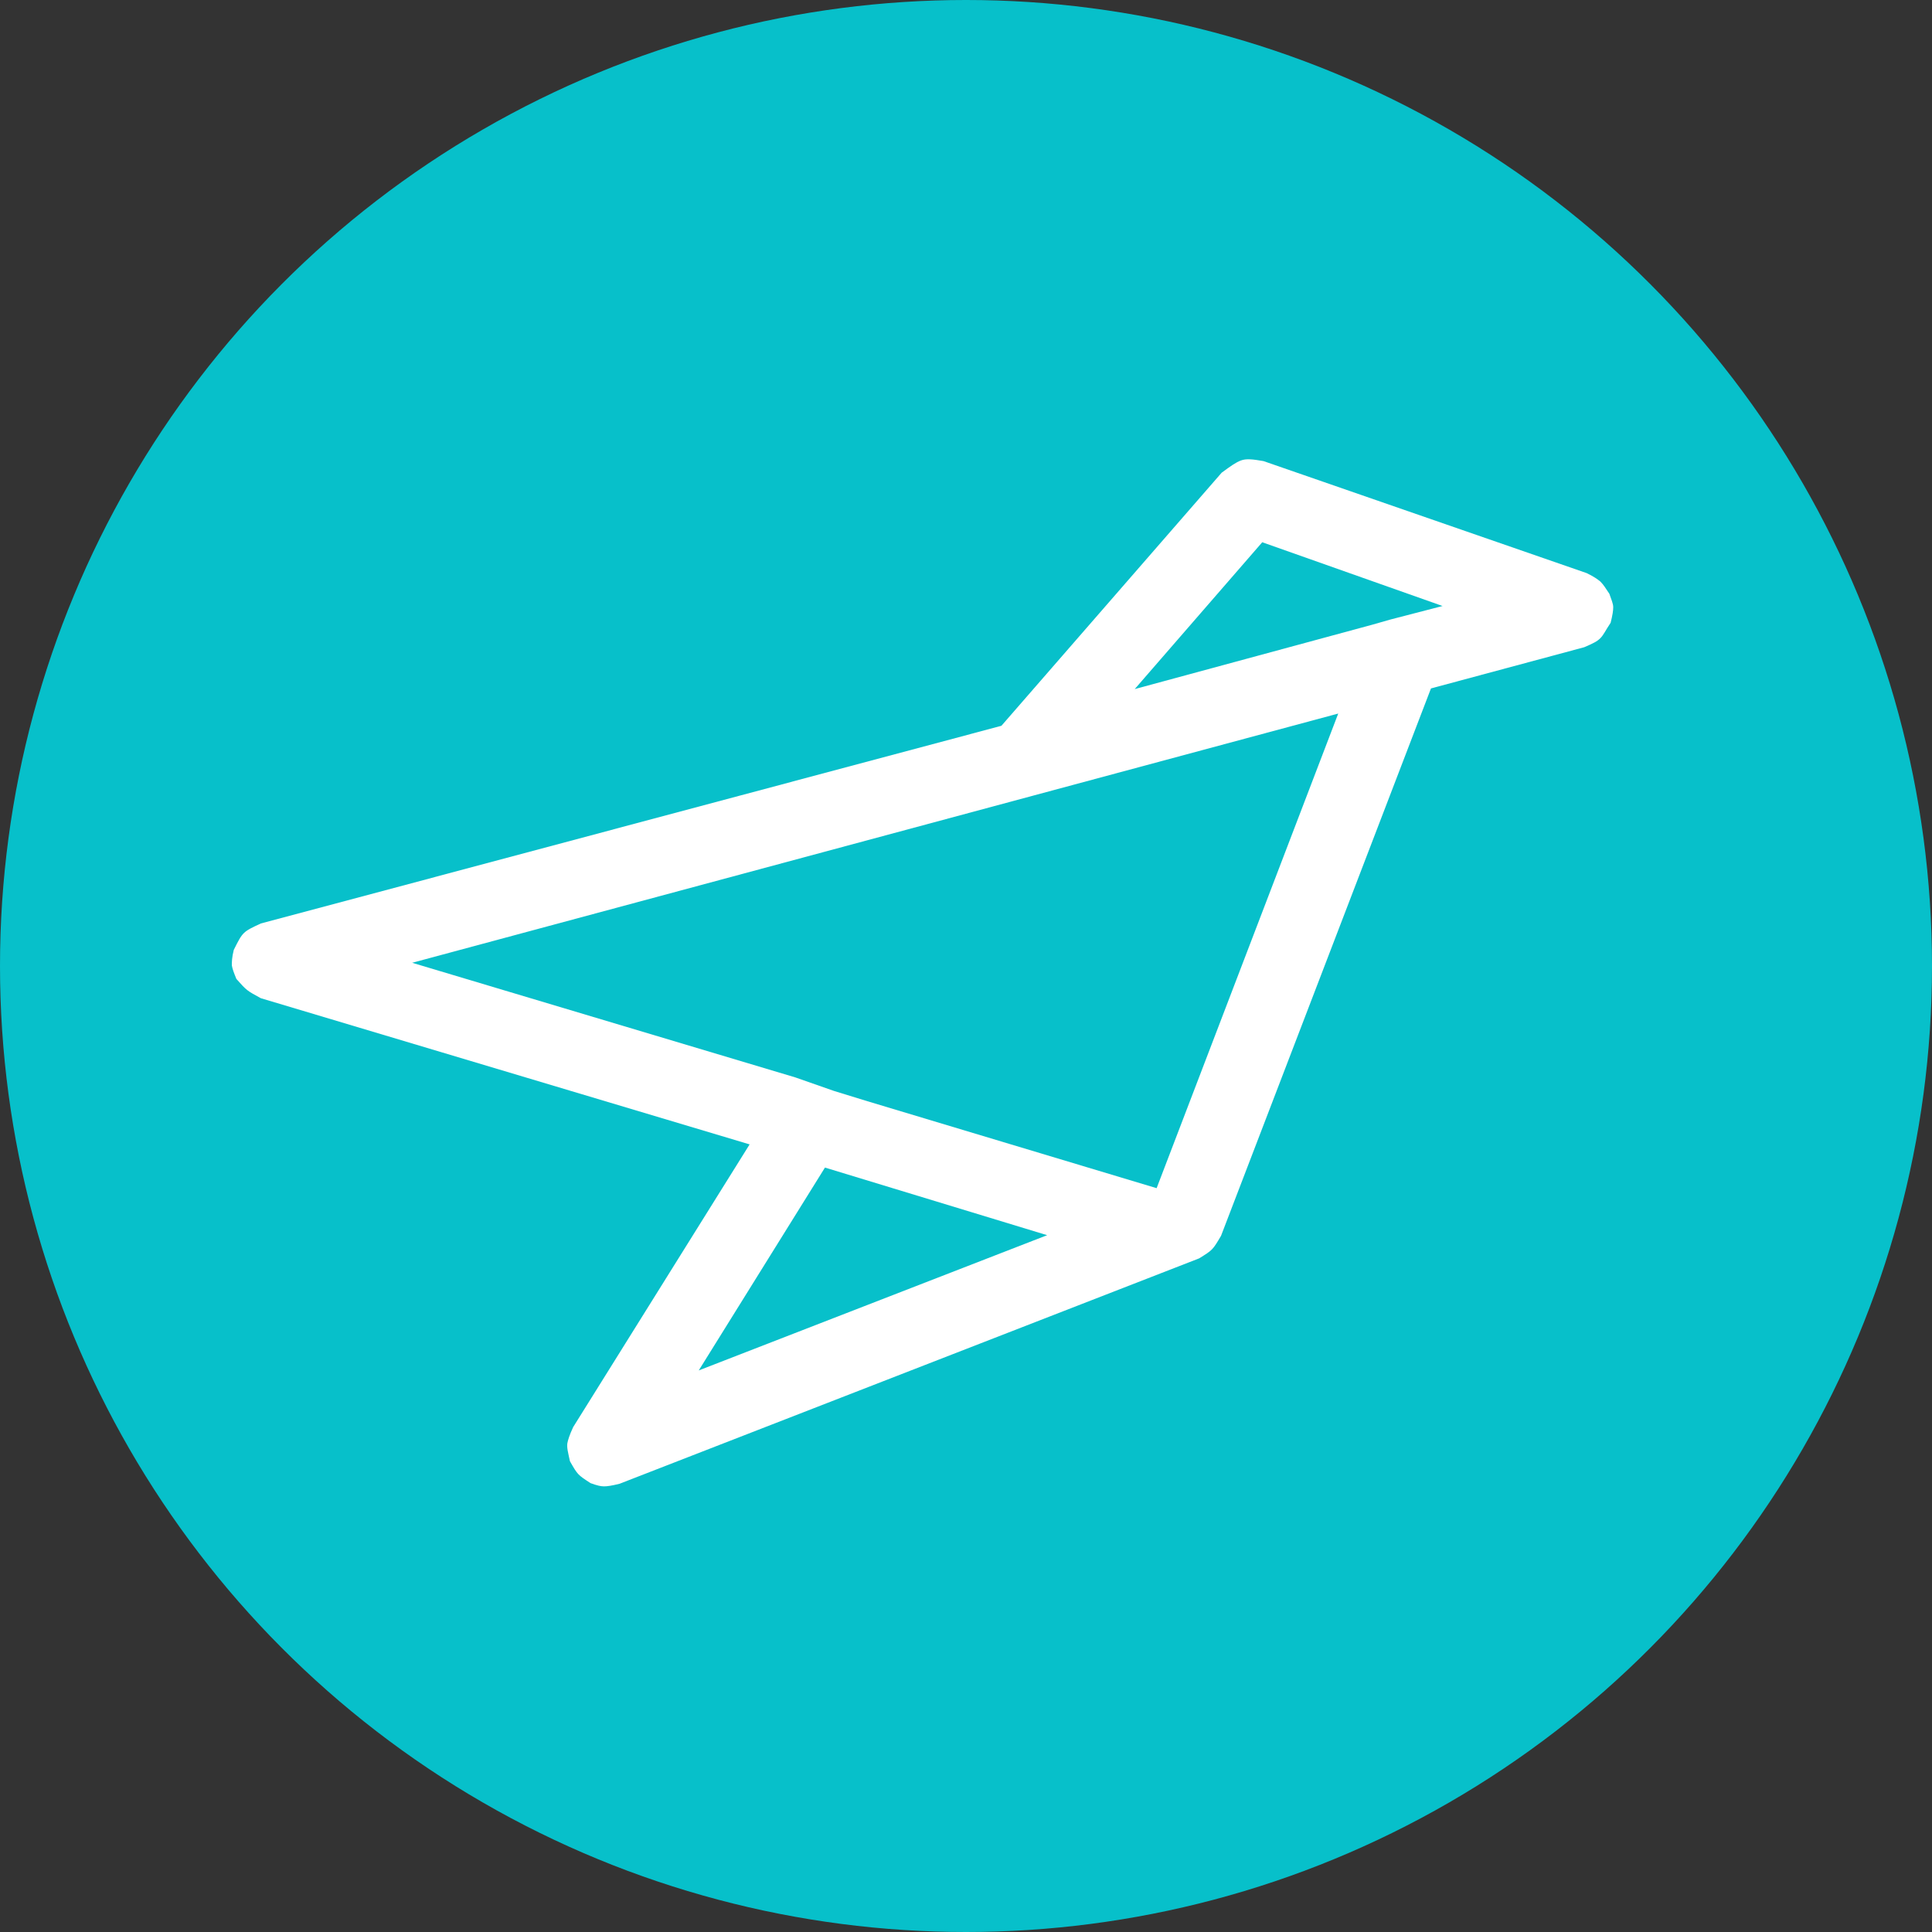
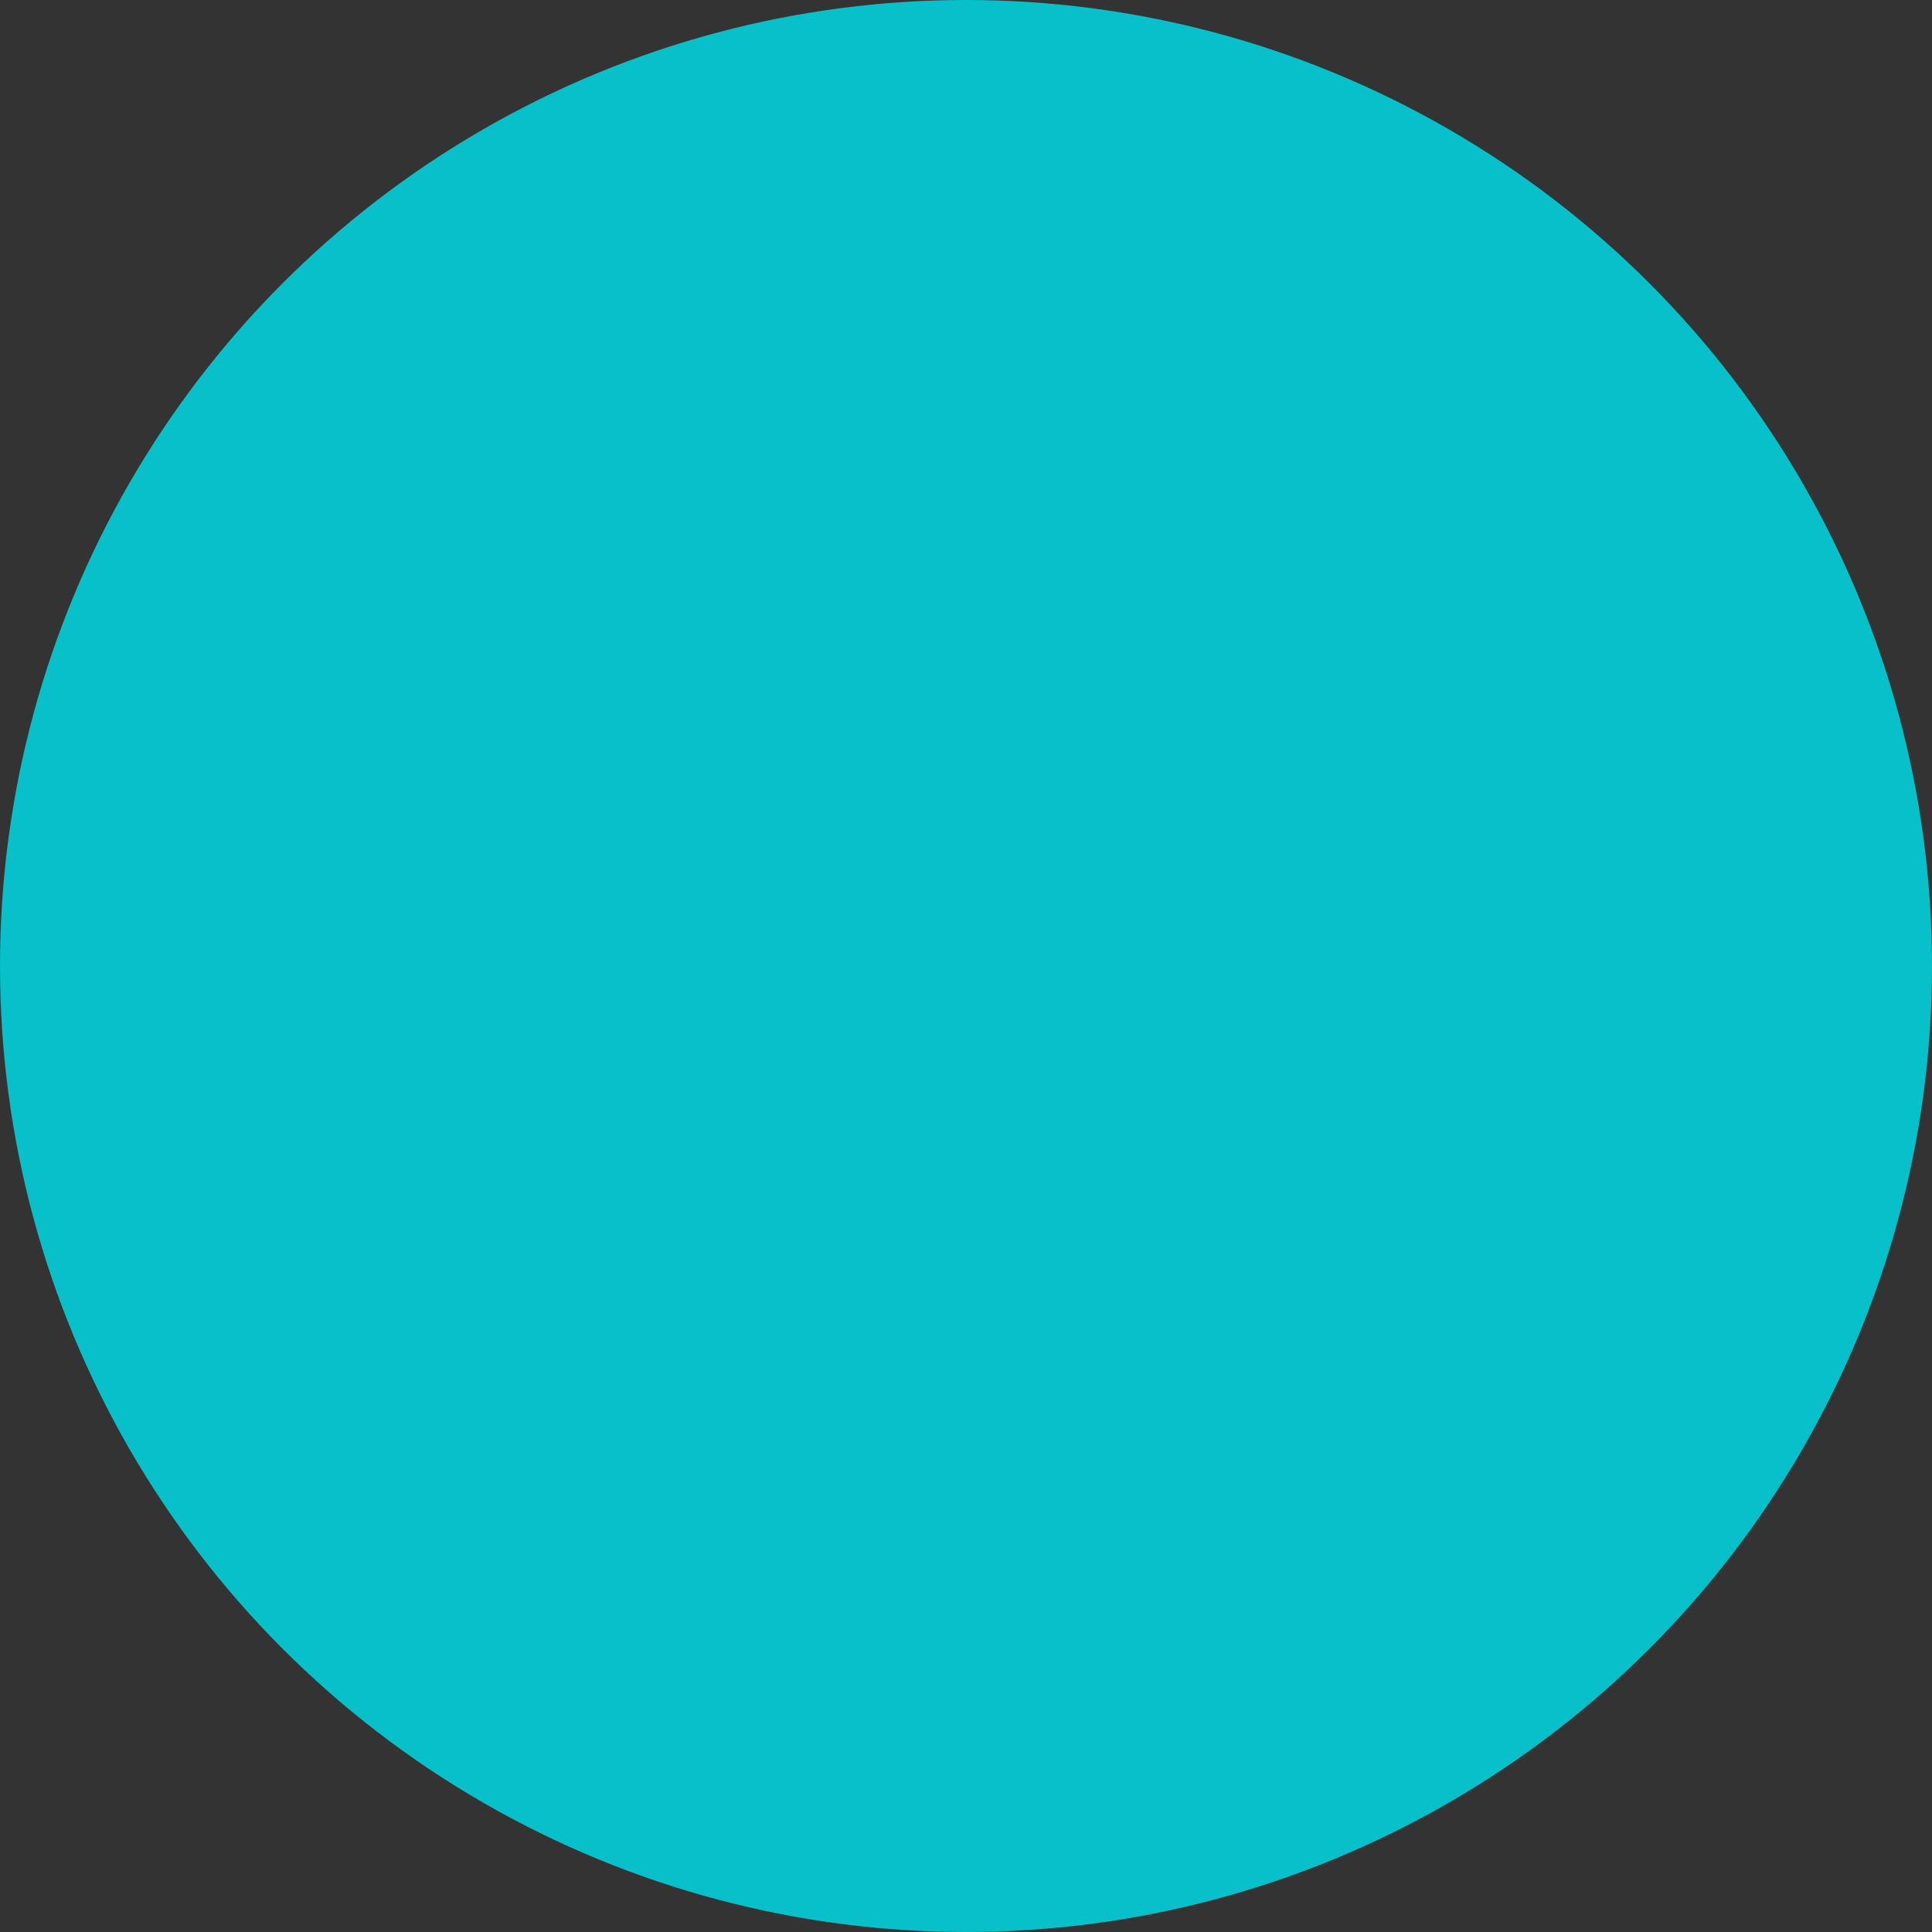
<svg xmlns="http://www.w3.org/2000/svg" version="1.1" id="Layer_1" x="0px" y="0px" viewBox="0 0 300 300" style="enable-background:new 0 0 300 300;" xml:space="preserve">
  <rect x="0" y="0" width="300" height="300" fill="#333333" stroke="none" />
  <style type="text/css">
	.st0{fill:#07C0CA;}
	.st1{fill-rule:evenodd;clip-rule:evenodd;fill:#FFFFFF;}
</style>
  <circle class="st0" cx="150" cy="150" r="150" />
-   <path id="logo_lockup_1_" class="st1" d="M40.5,155l75.9,22.7L89,221.6c-0.6,1.3-0.8,2-0.9,2.5c-0.1,0.7,0.1,1.4,0.4,2.8  c1.2,2.1,1.2,2.1,3.2,3.4c1.1,0.4,1.6,0.5,2.1,0.5s1.2-0.1,2.4-0.4l90-35c2.1-1.3,2.1-1.3,3.4-3.5l32.6-85l23.8-6.4  c1.4-0.6,2-0.9,2.5-1.4c0.5-0.5,0.8-1.2,1.6-2.4c0.3-1.2,0.4-1.9,0.4-2.4c0-0.6-0.3-1.2-0.6-2.1l0,0l0,0c-0.6-0.9-0.9-1.4-1.4-1.9  c-0.5-0.4-0.9-0.7-2.1-1.3l-50.2-17.4c-1.7-0.3-2.7-0.4-3.5-0.1c-0.8,0.3-1.5,0.8-3,1.9l-34.2,39.3l-115,30.7  c-2.8,1.3-2.8,1.3-4.2,4.1c-0.3,1.2-0.3,1.9-0.3,2.4c0.1,0.6,0.3,1.1,0.7,2.1C38.3,153.8,38.3,153.8,40.5,155z M123.5,167.3  L64,149.5l96.6-26l0,0l47.2-12.7l-28.2,73.7l-44.9-13.5l0,0l-5.2-1.6L123.5,167.3L123.5,167.3z M128.1,181.3l-19.6,31.5l54.1-21  L128.1,181.3z M213.1,97l-36.9,10L196,84.2l28,9.9l-8.1,2.1L213.1,97L213.1,97z" />
</svg>